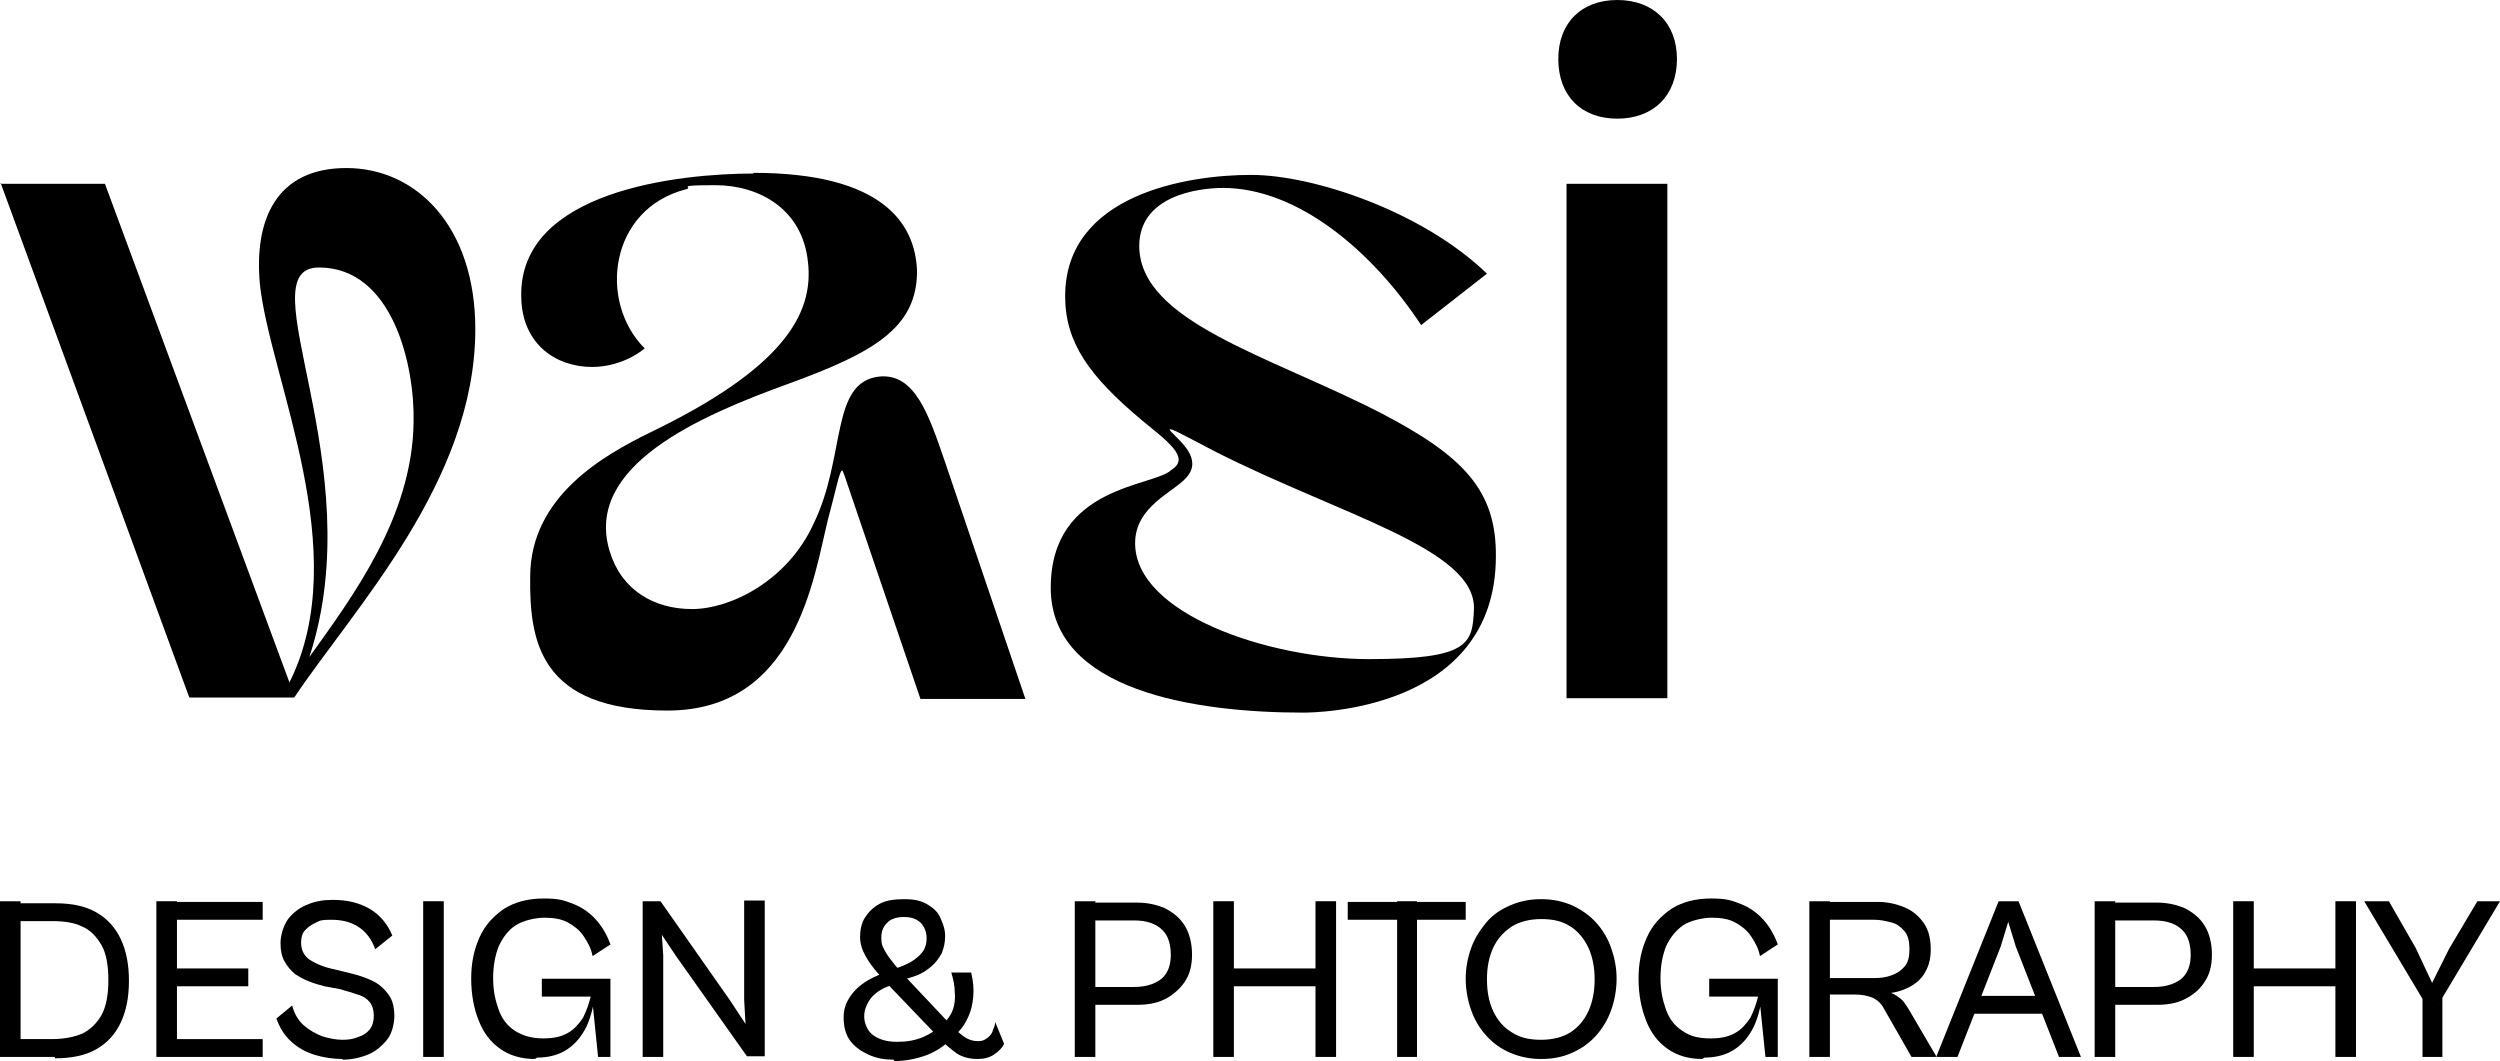
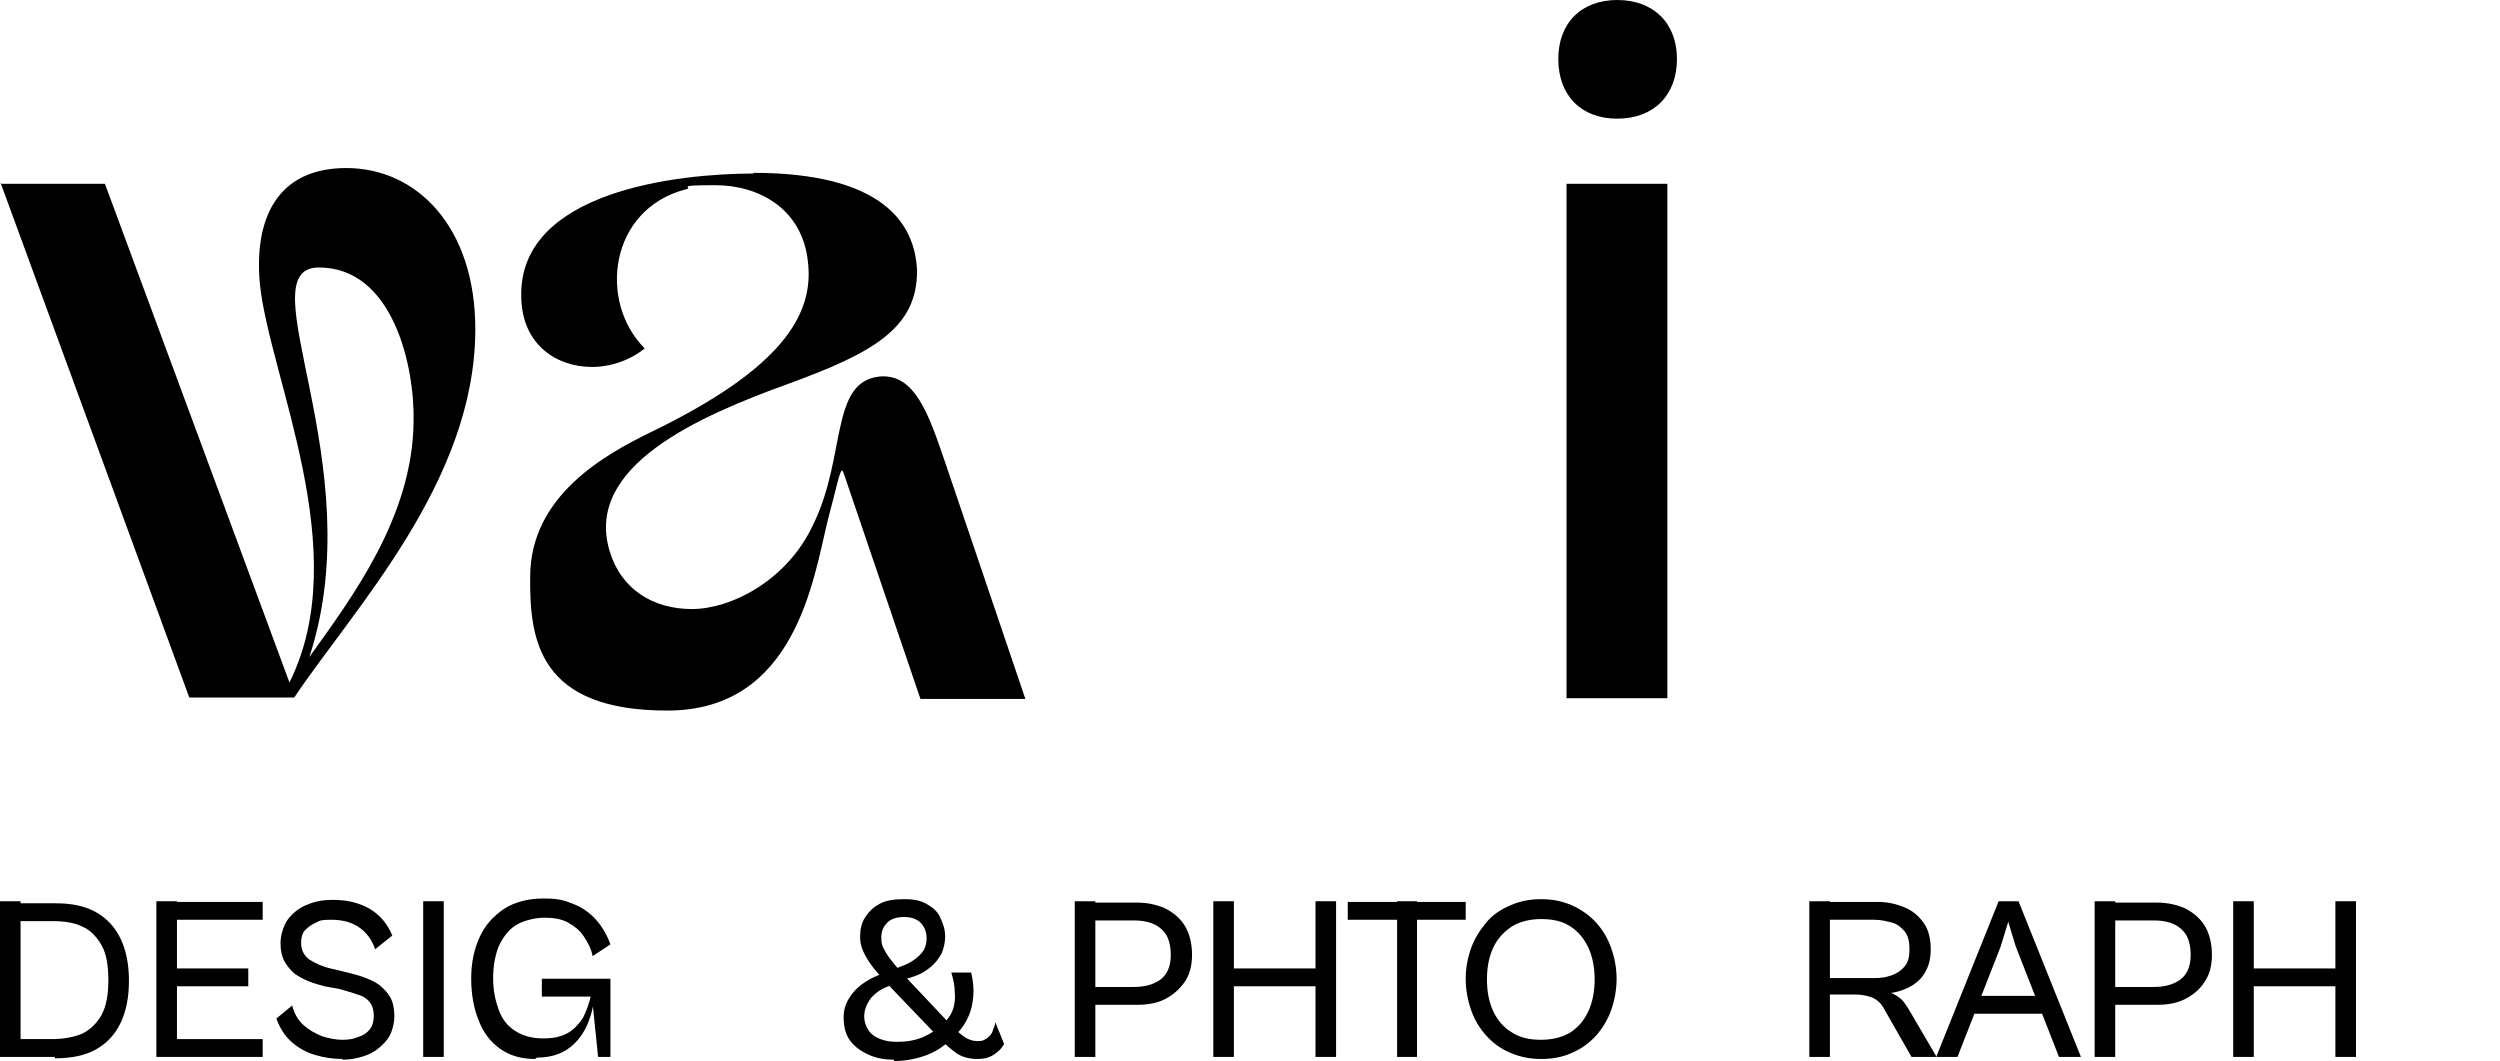
<svg xmlns="http://www.w3.org/2000/svg" id="Ebene_2" data-name="Ebene 2" viewBox="0 0 364.5 154.7">
  <g id="Ebene_2-2" data-name="Ebene 2">
    <g id="Ebene_1-2" data-name="Ebene 1-2">
      <g>
        <path d="M0,26.8h15.3l26.9,72.7c9.5-19-2.8-44.2-4.3-58-.9-9.5,2.4-17,12.6-17s18.8,8.5,18.8,23.5c0,22.2-17.7,40.7-26.4,53.7h-15.3L.1,26.7l-.1.1ZM45.1,95.8c6.3-8.8,15-20.4,15.2-34.2.2-8.2-3-22.6-13.8-22.6s7.8,28.8-1.4,56.8Z" />
        <path d="M109.8,25.2c18.8,0,23.6,7.3,23.9,14.2.1,8.5-6.6,12.1-18.6,16.5-13.3,4.8-30,12.1-26.2,24.5,1.7,5.6,6.4,8.4,12,8.4s13.9-4.1,17.7-12.4c4.8-9.8,2.4-20.7,9.6-21.5,5.2-.5,7.2,5.5,9.6,12.5l11.7,34.5h-15.3l-10.1-29.7c-.8-2.4-1.2-3.6-1.3-3.6-.4,0-.8,2.4-2.1,7.2-2.1,8.6-4.7,27.8-23.4,27.8s-20.1-10.2-20-19.5c0-11.8,10.9-17.8,17.4-21,19.3-9.3,24-17.2,23.1-24.9-.8-7.8-7.2-11.2-13.5-11.2s-3,.3-4.3.6c-11.2,2.9-12.8,16.4-6,23.2-2.1,1.7-4.9,2.7-7.7,2.7-5.1,0-10.2-3.2-10.3-10.2-.4-15.5,23-18,33.9-18h0l-.1-.1Z" />
-         <path d="M178.4,27.4c-3.9,0-12.3,1.2-12.3,8.5.1,11,18.8,15.9,35.2,24.3,12.1,6.3,16.9,11.3,16.8,21-.1,22.5-26.4,22.7-28.1,22.7-15.8,0-36.8-3.2-36.8-18.2s15.1-14.7,17.6-17.2c2.9-1.8-.8-4.3-4.4-7.3-7.5-6.3-11.1-11.2-11.1-18,0-14.9,17.9-17.7,27.1-17.7s25.1,5.4,34.4,14.4l-9.6,7.5c-7.1-10.8-18-20-28.9-20h.1ZM170.8,63c1.2,1.3,4.6,3.9,2.2,6.6-1.9,2.2-7.5,4.2-7.5,9.6,0,10.3,19.5,16.9,34.1,16.9s15.1-2.2,15.3-7.3c.3-8.8-19.5-13.7-37.8-23-4.8-2.5-7.4-4-6.3-2.8h0Z" />
        <path d="M235.8,0c5.2,0,8.7,3.3,8.7,8.6s-3.4,8.7-8.7,8.7-8.6-3.4-8.6-8.7,3.4-8.6,8.6-8.6ZM228.4,26.8h14.7v75h-14.7V26.8Z" />
      </g>
    </g>
    <g>
      <path d="M3,154.1H0v-22.7h3v22.7ZM8,154.1H1v-2.6h6.6c1.7,0,3.2-.3,4.4-.8,1.2-.6,2.1-1.5,2.8-2.7.7-1.3,1-3,1-5.1s-.3-3.9-1-5.1-1.6-2.2-2.8-2.7c-1.2-.6-2.7-.8-4.4-.8H1v-2.6h7.1c2.4,0,4.3.4,5.9,1.3,1.6.9,2.8,2.2,3.6,3.9s1.2,3.7,1.2,6.1-.4,4.4-1.2,6.1c-.8,1.7-2,3-3.6,3.9s-3.6,1.3-6,1.3v-.2Z" />
      <path d="M25.8,154.1h-3v-22.7h3v22.7ZM38.3,134.1h-14.5v-2.6h14.5v2.6ZM36.2,143.8h-12.3v-2.6h12.3v2.6ZM38.3,154.1h-14.5v-2.6h14.5v2.6Z" />
      <path d="M50,154.4c-1.4,0-2.8-.2-4.1-.6-1.3-.4-2.4-1-3.4-1.9s-1.7-2-2.2-3.4l2.3-1.9c.3,1.2.9,2.2,1.7,2.9.8.7,1.7,1.2,2.7,1.6,1,.3,2,.5,2.9.5s1.6-.1,2.3-.4c.7-.2,1.3-.6,1.7-1.1s.6-1.2.6-2-.2-1.5-.6-2-1-.9-1.8-1.1c-.8-.3-1.6-.5-2.6-.8l-2.2-.4c-.7-.2-1.5-.4-2.2-.7-.8-.3-1.5-.7-2.1-1.1-.6-.5-1.1-1.1-1.5-1.8s-.6-1.6-.6-2.7.4-2.5,1.1-3.5c.7-.9,1.7-1.7,2.8-2.1,1.1-.5,2.4-.7,3.7-.7,2.1,0,3.8.4,5.4,1.3,1.5.9,2.6,2.2,3.3,3.9l-2.5,2c-.5-1.5-1.4-2.6-2.5-3.3s-2.4-1-3.9-1-1.6.1-2.2.4c-.7.3-1.2.7-1.6,1.1s-.6,1.1-.6,1.8c0,1.1.4,1.9,1.2,2.5.8.5,1.8,1,3.1,1.3l2.5.6c.8.2,1.6.4,2.4.7s1.5.6,2.2,1.1c.6.5,1.2,1.1,1.6,1.8s.6,1.7.6,2.7-.3,2.5-1,3.4-1.6,1.7-2.7,2.2c-1.2.5-2.5.8-3.9.8l.1-.1Z" />
      <path d="M64.7,154.1h-3v-22.7h3v22.7Z" />
      <path d="M78,154.4c-2,0-3.7-.5-5.1-1.5s-2.4-2.3-3.1-4.1c-.7-1.7-1.1-3.8-1.1-6.1s.4-4.2,1.2-6c.8-1.8,2-3.1,3.6-4.2,1.6-1,3.5-1.5,5.8-1.5s3,.3,4.3.8,2.4,1.3,3.3,2.3,1.6,2.2,2.1,3.6l-2.6,1.7c-.2-1.1-.7-2-1.3-2.9-.6-.9-1.4-1.5-2.3-2s-2.1-.7-3.4-.7-3.1.4-4.2,1.1-1.9,1.8-2.5,3.1c-.5,1.3-.8,2.8-.8,4.6s.3,3.2.8,4.6,1.3,2.4,2.4,3.1,2.4,1.1,4.1,1.1,2.7-.3,3.6-.8,1.6-1.3,2.2-2.2c.5-1,.9-2.1,1.2-3.4h.5v.2c-.2,1.7-.6,3.2-1.2,4.5-.7,1.4-1.6,2.5-2.8,3.3-1.2.8-2.7,1.2-4.4,1.2l-.3.2ZM89,154.1h-1.8l-.9-8.8h-7.3v-2.6h10v11.4h0Z" />
-       <path d="M96.7,154.1h-3v-22.7h2.6l10.1,14.4,2.3,3.5-.2-3.5v-14.5h3v22.7h-2.6l-10.4-14.7-2-3,.2,3v14.8h0Z" />
      <path d="M130.3,154.5c-1.3,0-2.5-.2-3.6-.7s-2-1.1-2.7-2-1-2.1-1-3.5.5-2.5,1.4-3.6,2.4-2.1,4.4-2.8l1,1.8c-1.2.4-2.1,1-2.8,1.8-.6.8-1,1.7-1,2.7s.5,2.2,1.4,2.8,2,.9,3.4.9,2.6-.2,3.8-.7c1.1-.5,2.1-1.1,2.8-1.9l1.5,1.9c-.9,1.1-2.2,2-3.7,2.6-1.6.6-3.2.9-4.8.9l-.1-.2ZM142.5,154.4c-1.2,0-2.2-.3-3-.8-.8-.6-1.7-1.3-2.5-2.2l-7-7.3c-.6-.7-1.3-1.4-2-2.2s-1.3-1.6-1.8-2.5-.8-1.8-.8-2.8.2-2,.7-2.8,1.2-1.5,2.1-2c.9-.5,2.1-.7,3.6-.7s2.4.2,3.3.7c.9.5,1.6,1.1,2,2s.7,1.7.7,2.7-.2,1.7-.5,2.5c-.4.7-.9,1.4-1.5,1.9s-1.3,1-2.1,1.3-1.7.6-2.6.7l-.8-1.6c1.2-.4,2.2-.8,2.9-1.3s1.2-1,1.5-1.5c.3-.6.4-1.1.4-1.7,0-.9-.3-1.6-.8-2.2-.6-.6-1.4-.9-2.5-.9s-2,.3-2.5.9c-.6.6-.8,1.3-.8,2.1s.1,1.2.4,1.7c.3.6.7,1.2,1.2,1.8.5.7,1.2,1.4,1.9,2.2l6.6,7c.6.6,1.2,1.2,1.9,1.7s1.4.7,2.1.7,1-.2,1.4-.5.7-.7.8-1.2c.2-.4.3-.8.3-1.1l1.3,3.2c-.3.6-.8,1.1-1.4,1.5-.7.5-1.5.7-2.5.7h0ZM139.6,150.6l-1.7-1.7c.5-.6.9-1.2,1.1-1.9.2-.7.3-1.5.2-2.4,0-.9-.2-1.8-.5-2.8h2.9c.3,1.3.4,2.4.3,3.5-.1,1.1-.3,2-.7,2.9s-.9,1.7-1.6,2.4Z" />
      <path d="M159.7,154.1h-3v-22.7h3v22.7ZM165.8,146.5h-8.1v-2.6h7.6c.9,0,1.8-.1,2.6-.4s1.5-.7,2-1.4.8-1.6.8-2.9-.3-2.4-.8-3.1c-.5-.7-1.2-1.2-2-1.5s-1.7-.4-2.6-.4h-7.6v-2.6h8.1c1.5,0,2.8.3,4,.8,1.2.6,2.2,1.4,2.9,2.5s1.1,2.6,1.1,4.3-.4,3-1.1,4-1.7,1.9-2.9,2.5-2.6.8-4,.8h0Z" />
      <path d="M179.9,154.1h-3v-22.7h3v22.7ZM193.4,143.8h-15.4v-2.6h15.4v2.6ZM194.8,154.1h-3v-22.7h3v22.7Z" />
      <path d="M213.7,134.1h-17.2v-2.6h17.2v2.6ZM206.6,154.1h-2.9v-22.7h2.9v22.7Z" />
      <path d="M224.7,154.4c-1.6,0-3.1-.3-4.5-.9-1.4-.6-2.5-1.4-3.5-2.5s-1.7-2.3-2.2-3.7-.8-3-.8-4.6.3-3.1.8-4.5,1.3-2.6,2.2-3.7,2.1-1.9,3.5-2.5,2.8-.9,4.5-.9,3.1.3,4.5.9c1.3.6,2.5,1.4,3.5,2.5s1.7,2.3,2.2,3.7.8,2.9.8,4.5-.3,3.2-.8,4.6c-.5,1.4-1.3,2.7-2.2,3.7s-2.1,1.9-3.5,2.5c-1.3.6-2.8.9-4.5.9ZM224.7,151.6c1.7,0,3.2-.4,4.3-1.1,1.2-.8,2-1.8,2.6-3.1s.9-2.9.9-4.6-.3-3.3-.9-4.6-1.5-2.4-2.6-3.1c-1.2-.8-2.6-1.1-4.3-1.1s-3.2.4-4.3,1.1c-1.2.8-2.1,1.8-2.7,3.1-.6,1.3-.9,2.8-.9,4.6s.3,3.3.9,4.6,1.5,2.4,2.7,3.1c1.2.8,2.6,1.1,4.3,1.1Z" />
-       <path d="M248.2,154.4c-2,0-3.7-.5-5.1-1.5s-2.4-2.3-3.1-4.1-1.1-3.8-1.1-6.1.4-4.2,1.2-6c.8-1.8,2-3.1,3.6-4.2,1.6-1,3.5-1.5,5.8-1.5s3,.3,4.3.8,2.4,1.3,3.3,2.3,1.6,2.2,2.1,3.6l-2.6,1.7c-.2-1.1-.7-2-1.3-2.9s-1.4-1.5-2.3-2-2.1-.7-3.4-.7-3.1.4-4.2,1.1c-1.1.8-1.9,1.8-2.5,3.1-.5,1.3-.8,2.8-.8,4.6s.3,3.2.8,4.6,1.3,2.4,2.4,3.1c1.1.8,2.4,1.1,4.1,1.1s2.7-.3,3.6-.8,1.6-1.3,2.2-2.2c.5-1,.9-2.1,1.2-3.4h.5v.2c-.2,1.7-.6,3.2-1.2,4.5-.7,1.4-1.6,2.5-2.8,3.3s-2.7,1.2-4.4,1.2l-.3.2ZM259.2,154.1h-1.8l-.9-8.8h-7.3v-2.6h10v11.4h0Z" />
      <path d="M266.8,154.1h-3v-22.7h3v22.7ZM274.2,145h-9.4v-2.4h8.5c.9,0,1.7-.1,2.5-.4.8-.3,1.4-.7,1.9-1.3s.7-1.4.7-2.5-.2-2-.7-2.6-1.1-1.1-1.9-1.3-1.6-.4-2.5-.4h-8.5v-2.6h9c1.4,0,2.7.3,3.9.8,1.2.5,2.1,1.3,2.8,2.3.7,1,1,2.3,1,3.8s-.3,2.5-.9,3.5-1.5,1.7-2.6,2.2-2.3.8-3.7.7v.2h-.1ZM282.2,154.1h-3.5l-4-7c-.4-.8-1-1.3-1.6-1.6-.7-.3-1.6-.5-2.7-.5l3.9-.5c.6,0,1.1.1,1.5.3.5.2.9.5,1.3.8s.7.8,1.1,1.4l4.1,7-.1.1Z" />
      <path d="M285.4,154.1h-3.1l9.1-22.7h2.9l9.1,22.7h-3.2l-6.3-16.1-1.1-3.6-1.1,3.6-6.3,16.1ZM299,147.8h-12.3v-2.6h12.3v2.6Z" />
      <path d="M308.4,154.1h-3v-22.7h3v22.7ZM314.5,146.5h-8.1v-2.6h7.6c.9,0,1.8-.1,2.6-.4s1.5-.7,2-1.4.8-1.6.8-2.9-.3-2.4-.8-3.1c-.5-.7-1.2-1.2-2-1.5s-1.7-.4-2.6-.4h-7.6v-2.6h8.1c1.5,0,2.8.3,4,.8,1.2.6,2.2,1.4,2.9,2.5.7,1.1,1.1,2.6,1.1,4.3s-.4,3-1.1,4c-.7,1.1-1.7,1.9-2.9,2.5-1.2.6-2.6.8-4,.8h0Z" />
      <path d="M328.6,154.1h-3v-22.7h3v22.7ZM342,143.8h-15.4v-2.6h15.4v2.6ZM343.5,154.1h-3v-22.7h3v22.7Z" />
-       <path d="M355.7,146.3h-2.1l-8.9-14.9h3.6l3.9,6.8,2.4,5.1,2.5-5,4.1-6.9h3.3l-8.9,14.9h.1ZM356.1,154.1h-2.9v-9.6h2.9v9.6Z" />
    </g>
  </g>
</svg>